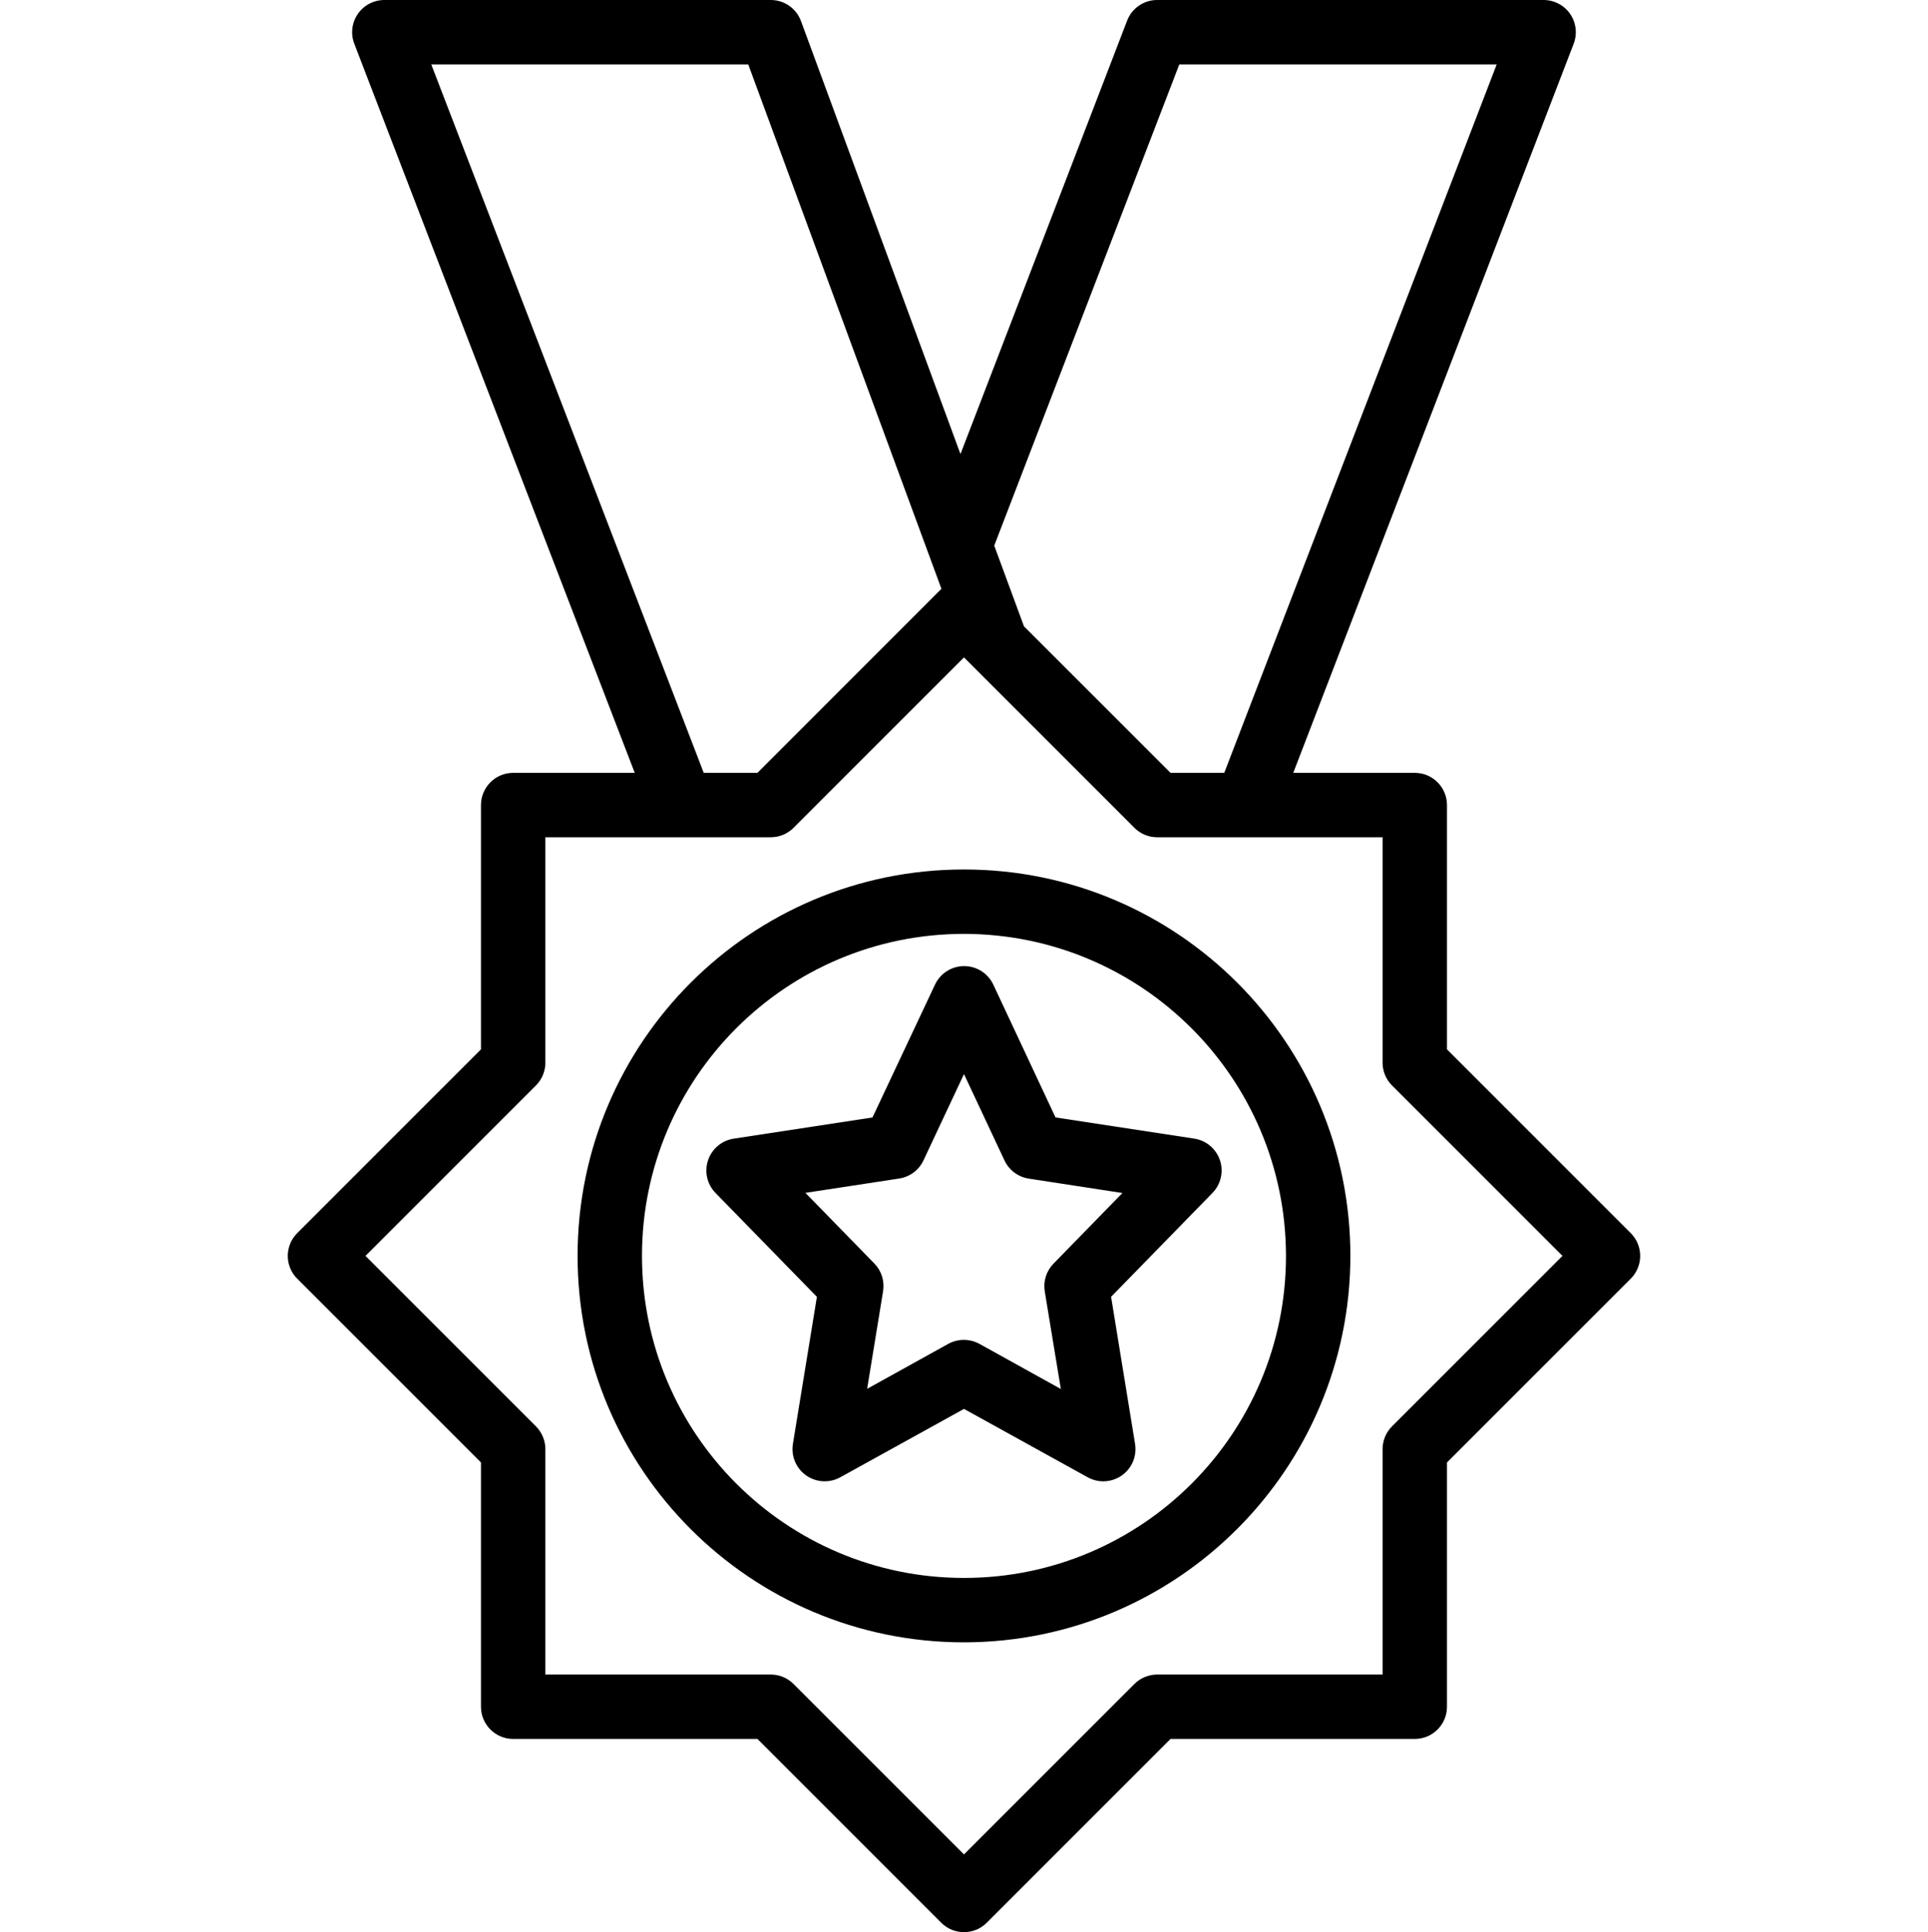
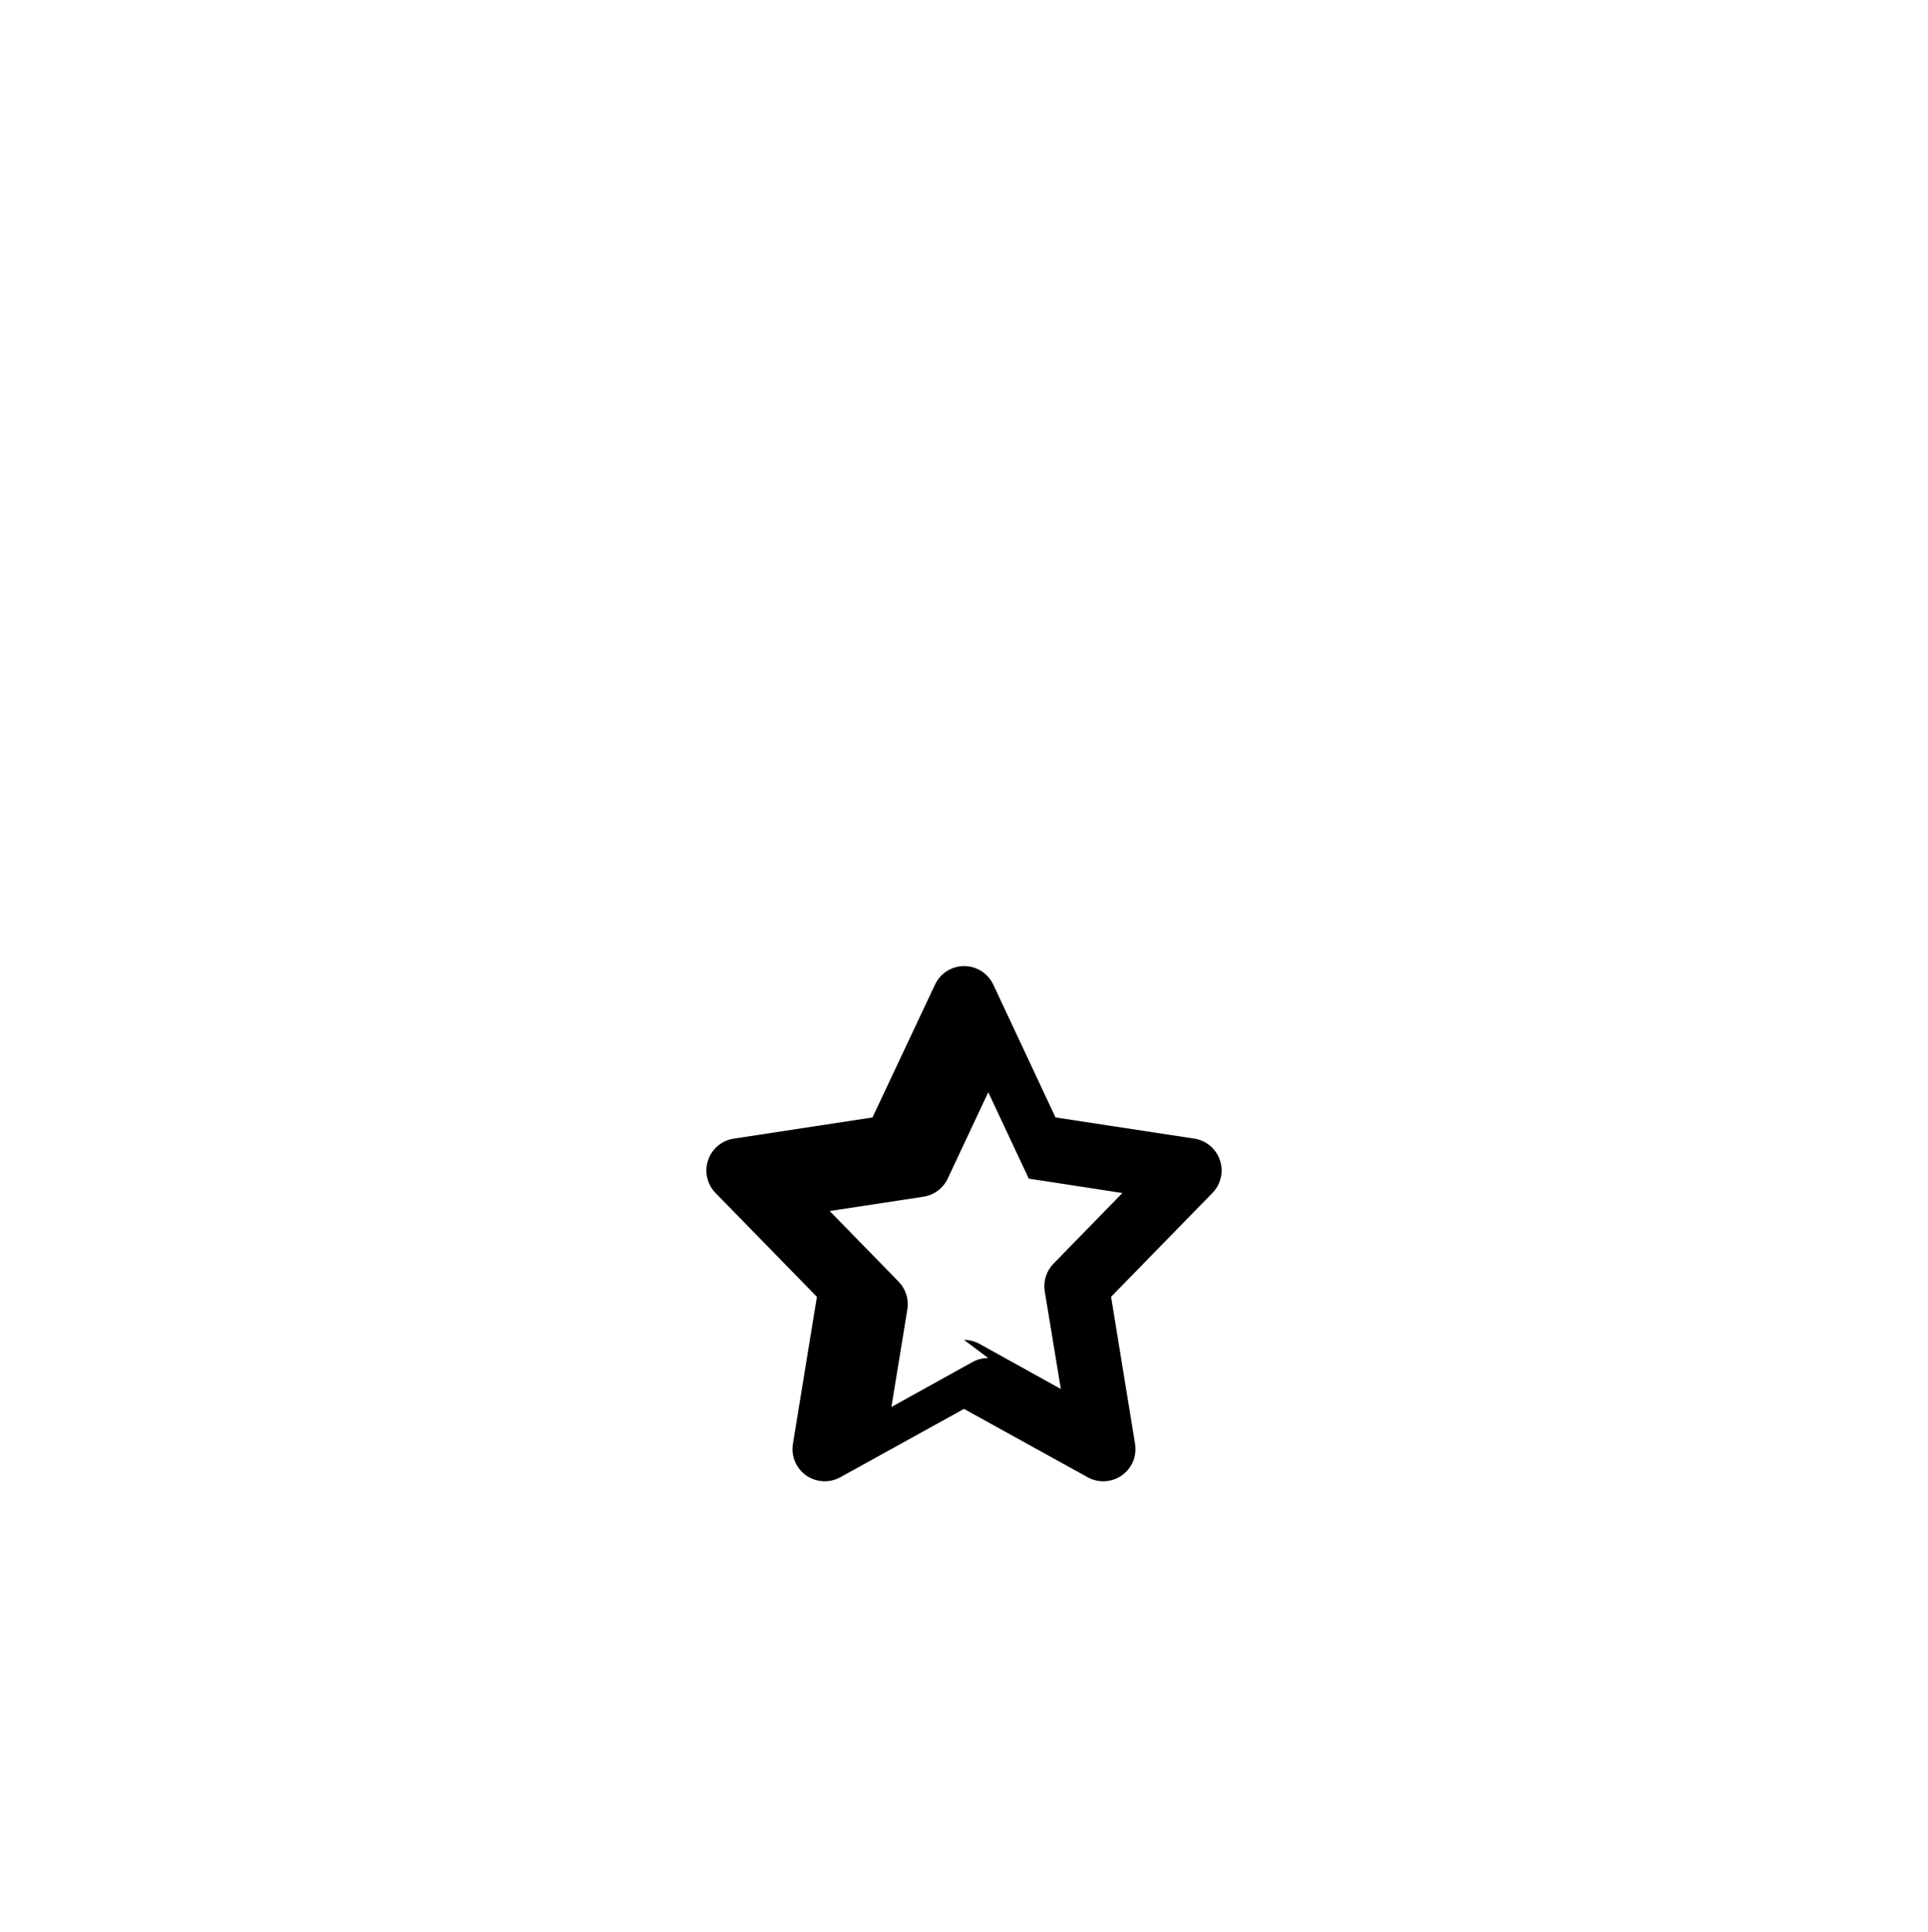
<svg xmlns="http://www.w3.org/2000/svg" viewBox="-71 0 479 479.998">
-   <path d="m168.496 408c-53.02 0-96-42.98-96-96s42.98-96 96-96c53.02 0 96 42.98 96 96-.055 52.996-43.004 95.941-96 96zm0-176c-44.18 0-80 35.816-80 80s35.82 80 80 80c44.184 0 80-35.816 80-80-.047-44.164-35.836-79.953-80-80zm0 0" />
-   <path d="m203.105 368c-1.352 0-2.68-.344-3.863-1l-30.746-16.992-30.742 16.992c-2.68 1.477-5.969 1.297-8.473-.465-2.504-1.766-3.777-4.801-3.289-7.824l5.961-36.543-25.184-25.801c-2.094-2.145-2.812-5.285-1.859-8.129s3.414-4.914 6.379-5.367l34.473-5.262 15.535-33.008c1.32-2.809 4.141-4.598 7.242-4.598 3.098 0 5.918 1.789 7.238 4.598l15.457 33 34.473 5.262c2.965.453 5.426 2.523 6.379 5.367.953 2.844.234 5.984-1.859 8.129l-25.184 25.801 5.957 36.543c.383 2.32-.273 4.688-1.797 6.477-1.52 1.789-3.75 2.82-6.098 2.82zm-34.609-35.137c1.352.004 2.684.348 3.867 1l20.199 11.199-4-24.254c-.41-2.508.395-5.062 2.168-6.879l17.129-17.555-23.266-3.574c-2.637-.406-4.898-2.098-6.031-4.512l-10.066-21.457-10.062 21.434c-1.133 2.414-3.395 4.105-6.031 4.512l-23.305 3.559 17.129 17.551c1.773 1.82 2.578 4.375 2.168 6.883l-3.961 24.254 20.199-11.199c1.188-.641 2.516-.973 3.863-.961zm0 0" />
-   <path d="m334.152 306.344-45.656-45.656v-60.688c0-4.418-3.582-8-8-8h-30.191l69.664-181.129c.945-2.461.621-5.23-.871-7.402-1.496-2.172-3.965-3.469-6.602-3.469h-96c-3.312-.004-6.281 2.035-7.469 5.129l-41.402 107.672-39.625-107.57c-1.156-3.141-4.152-5.23-7.504-5.23h-96c-2.637 0-5.105 1.297-6.598 3.469-1.492 2.172-1.82 4.941-.871 7.402l69.672 181.129h-30.203c-4.418 0-8 3.582-8 8v60.688l-45.656 45.656c-3.121 3.125-3.121 8.188 0 11.312l45.656 45.656v60.688c0 4.418 3.582 8 8 8h60.688l45.656 45.656c3.125 3.121 8.191 3.121 11.312 0l45.656-45.656h60.688c4.418 0 8-3.582 8-8v-60.688l45.656-45.656c3.125-3.125 3.125-8.188 0-11.312zm-112.16-290.344h78.855l-67.688 176h-13.352l-36.406-36.406-7.387-20.051zm-185.848 0h78.754l48 130.289-.082.055-45.633 45.656h-13.344zm238.695 338.344c-1.5 1.5-2.344 3.535-2.344 5.656v56h-56c-2.121 0-4.156.844-5.656 2.344l-42.344 42.344-42.344-42.344c-1.5-1.5-3.535-2.344-5.656-2.344h-56v-56c0-2.121-.844-4.156-2.344-5.656l-42.344-42.344 42.344-42.344c1.5-1.5 2.344-3.535 2.344-5.656v-56h56c2.121 0 4.156-.844 5.656-2.344l42.344-42.344 42.344 42.344c1.5 1.5 3.535 2.344 5.656 2.344h56v56c0 2.121.844 4.156 2.344 5.656l42.344 42.344zm0 0" />
+   <path d="m203.105 368c-1.352 0-2.68-.344-3.863-1l-30.746-16.992-30.742 16.992c-2.68 1.477-5.969 1.297-8.473-.465-2.504-1.766-3.777-4.801-3.289-7.824l5.961-36.543-25.184-25.801c-2.094-2.145-2.812-5.285-1.859-8.129s3.414-4.914 6.379-5.367l34.473-5.262 15.535-33.008c1.32-2.809 4.141-4.598 7.242-4.598 3.098 0 5.918 1.789 7.238 4.598l15.457 33 34.473 5.262c2.965.453 5.426 2.523 6.379 5.367.953 2.844.234 5.984-1.859 8.129l-25.184 25.801 5.957 36.543c.383 2.32-.273 4.688-1.797 6.477-1.52 1.789-3.75 2.82-6.098 2.82zm-34.609-35.137c1.352.004 2.684.348 3.867 1l20.199 11.199-4-24.254c-.41-2.508.395-5.062 2.168-6.879l17.129-17.555-23.266-3.574l-10.066-21.457-10.062 21.434c-1.133 2.414-3.395 4.105-6.031 4.512l-23.305 3.559 17.129 17.551c1.773 1.82 2.578 4.375 2.168 6.883l-3.961 24.254 20.199-11.199c1.188-.641 2.516-.973 3.863-.961zm0 0" />
</svg>